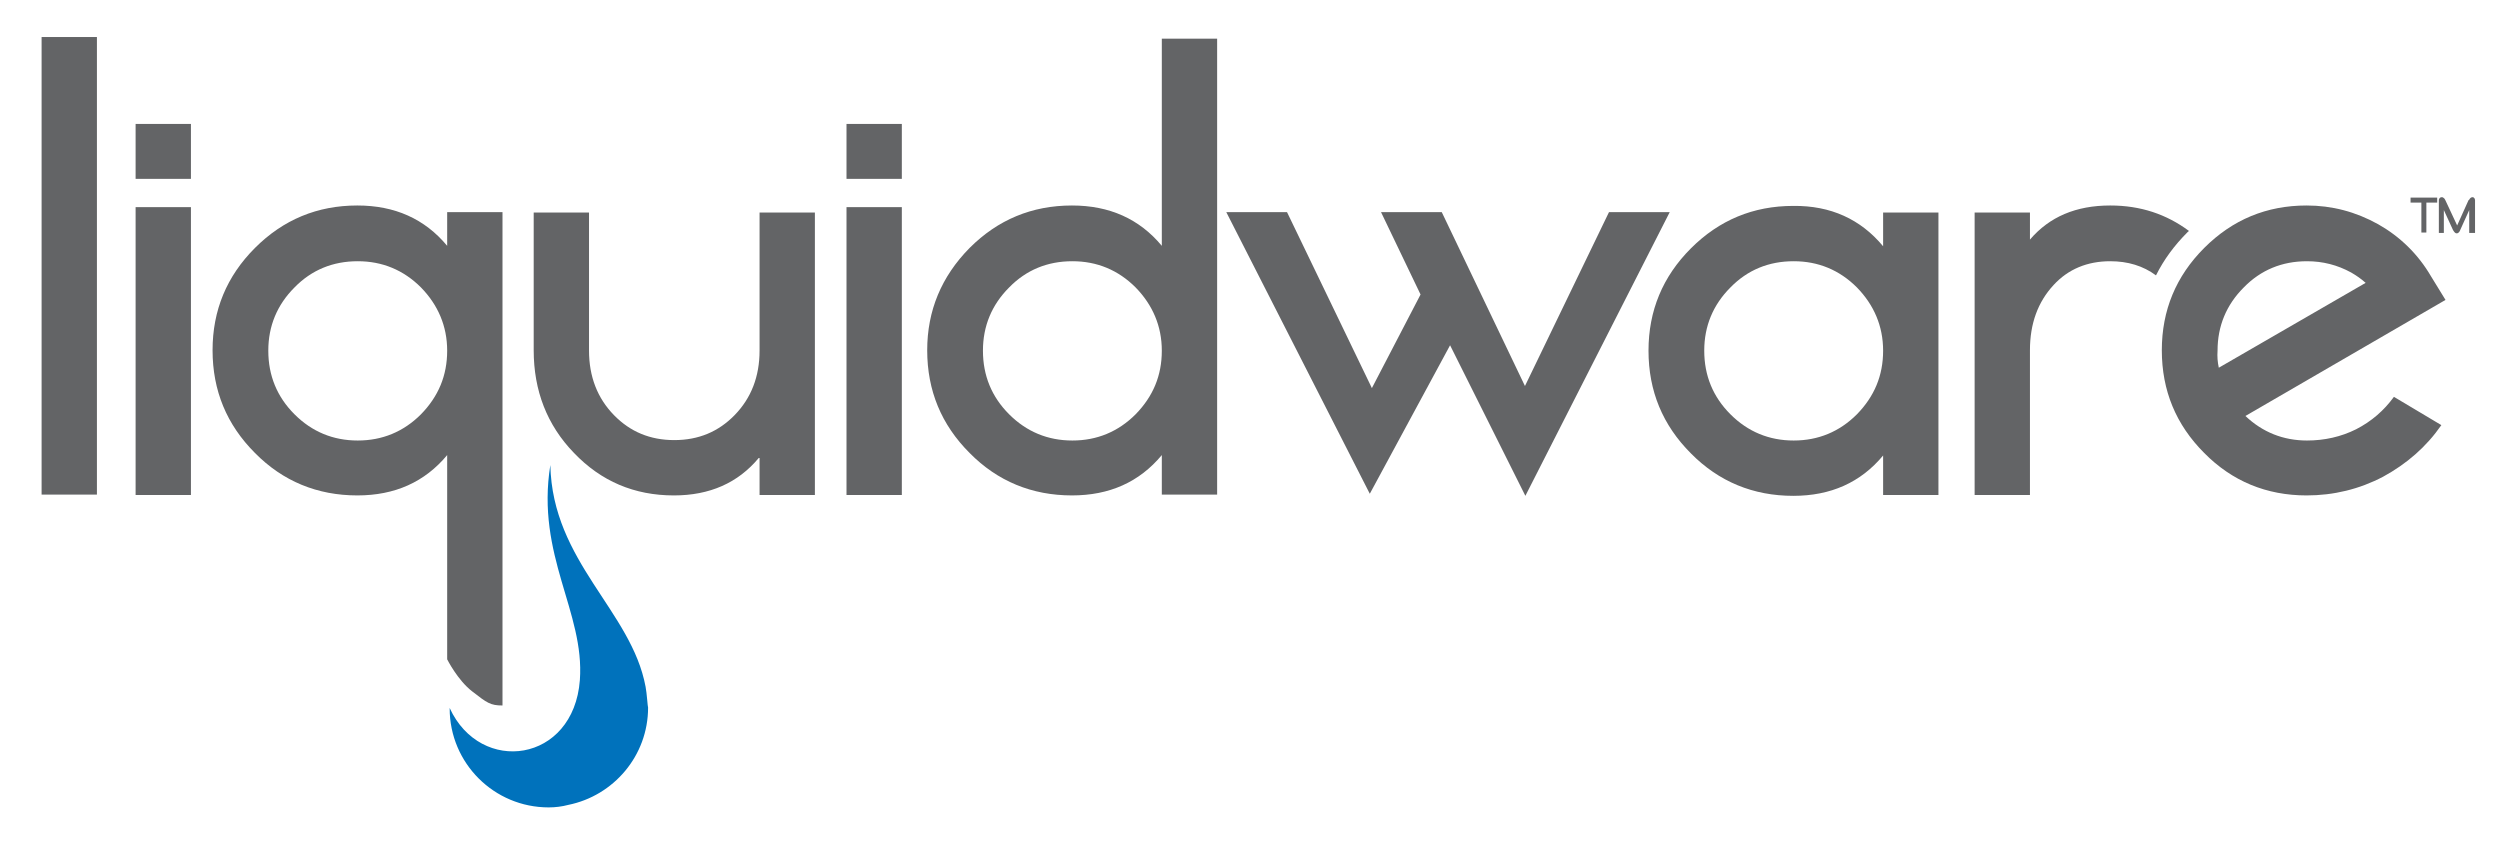
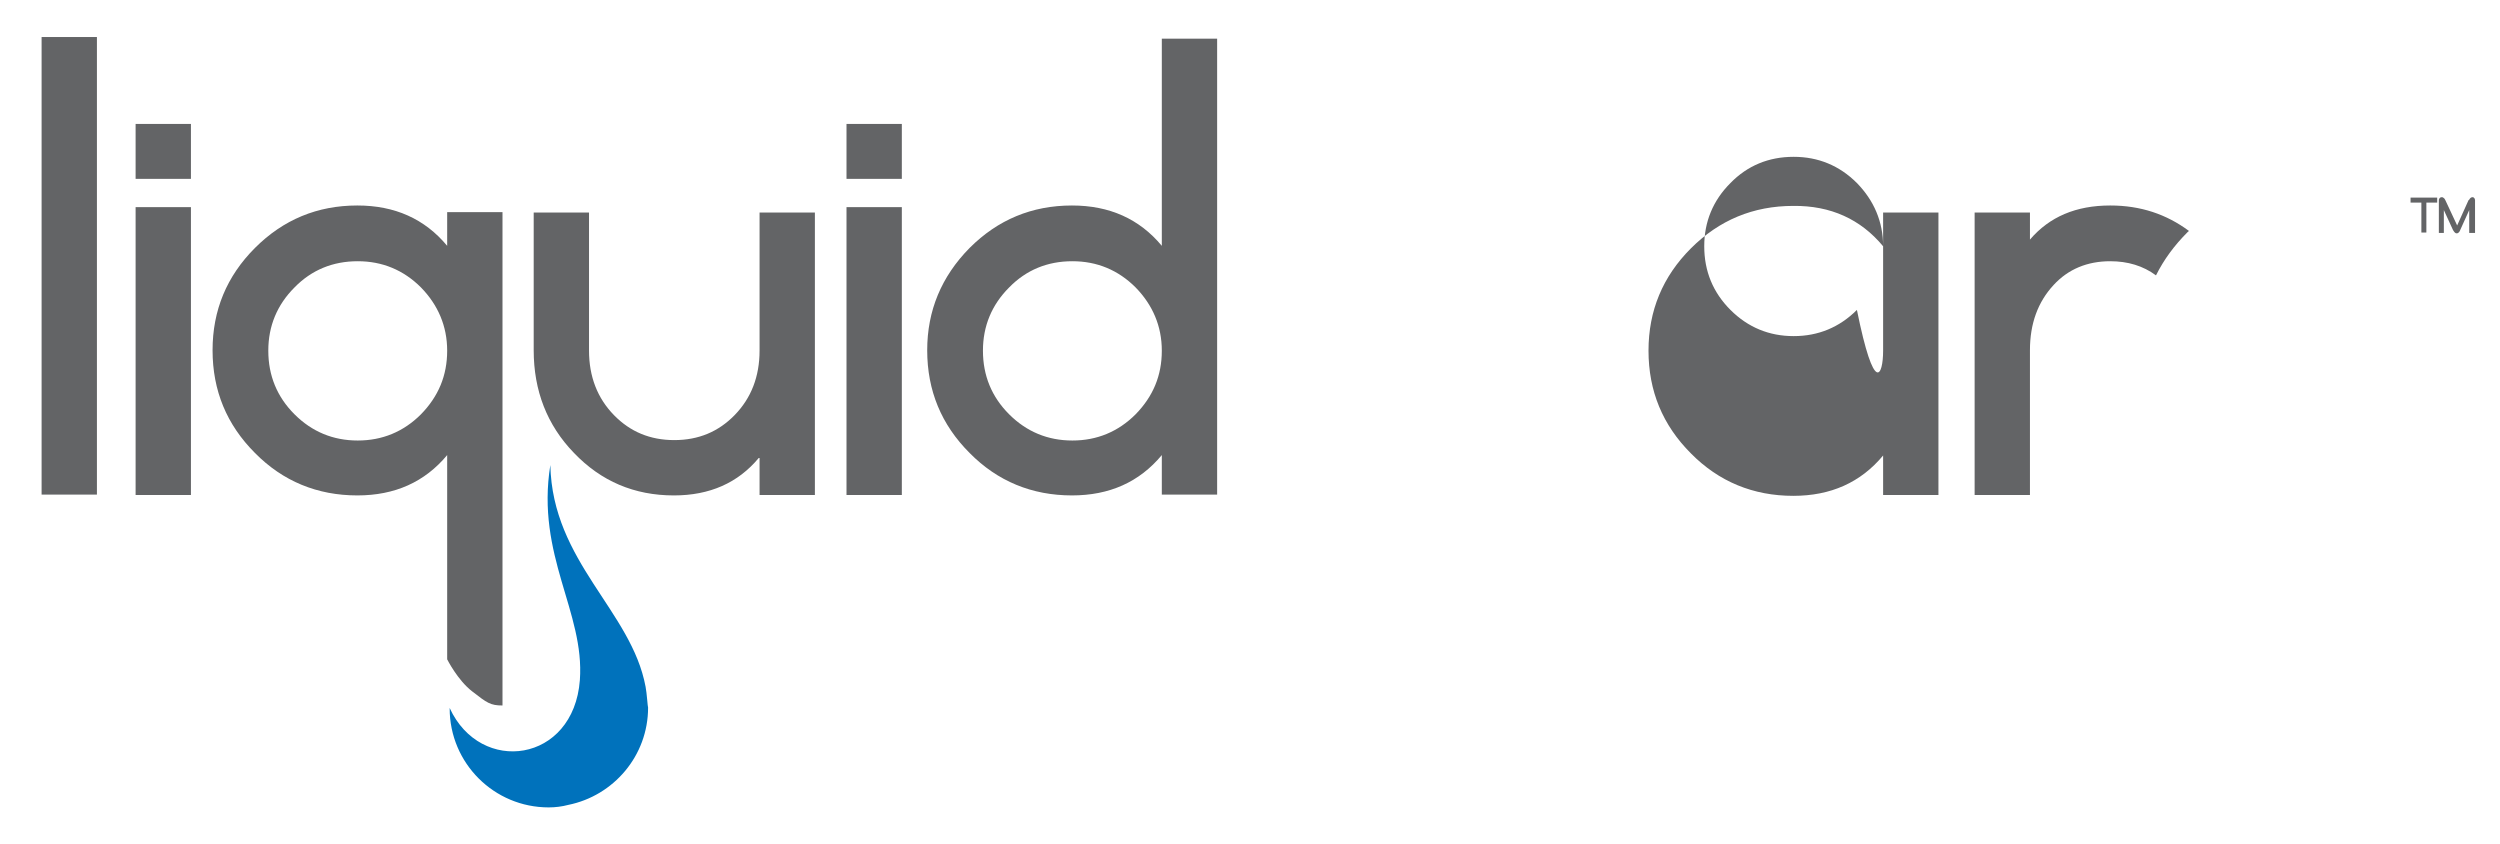
<svg xmlns="http://www.w3.org/2000/svg" id="Layer_1" x="0px" y="0px" viewBox="0 0 601 203" style="enable-background:new 0 0 601 203;" xml:space="preserve">
  <style type="text/css">	.st0{stroke:#000000;stroke-width:0.707;stroke-miterlimit:10;}	.st1{fill:#FFFFFF;stroke:#000000;stroke-width:0.707;stroke-miterlimit:10;}	.st2{fill:#0072BC;}	.st3{fill:#636466;}	.st4{fill:#FFFFFF;}</style>
  <g>
    <path class="st2" d="M155.2,165.1c-3.4-18.3-22.4-30-22.9-53.3c-3.5,21.8,8.3,35.3,7.1,51.7c-1.5,19.9-23.9,22.9-31.3,6.7  c0,0.1,0,0.1,0,0.1c0,13.2,10.7,23.8,23.8,23.8c1.6,0,3.2-0.2,4.7-0.6c10.9-2.2,19.2-11.8,19.2-23.4  C155.7,170,155.5,166.6,155.2,165.1z" />
    <path class="st3" d="M23.3,8.9v110H10V8.9H23.3z" />
    <path class="st3" d="M45.9,29.8V43H32.6V29.8H45.9z M45.9,49.8v69.2H32.6V49.8H45.9z" />
    <path class="st3" d="M107.5,158.5v-49.1c-5.4,6.5-12.6,9.7-21.6,9.7c-9.6,0-17.9-3.4-24.6-10.2c-6.8-6.8-10.2-15-10.2-24.7  c0-9.6,3.4-17.8,10.2-24.6c6.8-6.8,15-10.2,24.6-10.2c9,0,16.2,3.2,21.6,9.7v-8.1h13.3v118.6c-2.9,0-3.7-0.6-7.3-3.4  C110,163.5,107.5,158.5,107.5,158.5z M107.5,84.3c0-5.9-2.2-11-6.3-15.2c-4.2-4.2-9.3-6.3-15.2-6.3c-6,0-11.1,2.1-15.2,6.3  c-4.2,4.2-6.3,9.3-6.3,15.2c0,6,2.1,11.1,6.3,15.3c4.2,4.2,9.3,6.3,15.2,6.3c5.9,0,11-2.1,15.2-6.3  C105.4,95.3,107.5,90.3,107.5,84.3L107.5,84.3z" />
    <path class="st3" d="M182.4,110.1c-5,6-11.8,9-20.4,9c-9.5,0-17.5-3.4-24-10.2c-6.5-6.7-9.7-15-9.7-24.7V51.1h13.3v33.2  c0,6.2,2,11.4,6,15.5c3.9,4,8.7,6,14.5,6s10.6-2,14.5-6c4-4.1,6-9.3,6-15.5V51.1h13.3v67.9h-13.3V110.1z" />
    <path class="st3" d="M216.8,29.8V43h-13.3V29.8H216.8z M216.8,49.8v69.2h-13.3V49.8H216.8z" />
    <path class="st3" d="M233.1,59.6c6.8-6.8,15-10.2,24.6-10.2c9,0,16.2,3.2,21.6,9.7V9.3h13.3v109.6h-13.3v-9.5  c-5.4,6.5-12.6,9.7-21.6,9.7c-9.6,0-17.9-3.4-24.6-10.2c-6.8-6.8-10.2-15-10.2-24.7C222.9,74.7,226.3,66.5,233.1,59.6z M279.3,84.3  c0-5.9-2.2-11-6.3-15.2c-4.2-4.2-9.3-6.3-15.2-6.3c-6,0-11.1,2.1-15.2,6.3c-4.2,4.2-6.3,9.3-6.3,15.2c0,6,2.1,11.1,6.3,15.3  c4.2,4.2,9.3,6.3,15.2,6.3c5.9,0,11-2.1,15.2-6.3C277.2,95.3,279.3,90.3,279.3,84.3L279.3,84.3z" />
-     <path class="st3" d="M309.4,51l20.4,42.3l11.7-22.5L332,51h14.6l20,41.8L386.8,51h14.6l-34.7,68.2l-18.1-36.2l-19.3,35.7L294.8,51  H309.4z" />
-     <path class="st3" d="M452.7,59.2v-8.1H466v67.9h-13.3v-9.5c-5.4,6.5-12.6,9.7-21.6,9.7c-9.6,0-17.9-3.4-24.6-10.2  c-6.8-6.8-10.2-15-10.2-24.7c0-9.6,3.4-17.8,10.2-24.6c6.8-6.8,15-10.2,24.6-10.2C440.1,49.4,447.3,52.7,452.7,59.2z M452.7,84.3  c0-5.9-2.2-11-6.3-15.2c-4.2-4.2-9.3-6.3-15.2-6.3c-6,0-11.1,2.1-15.2,6.3c-4.2,4.2-6.3,9.3-6.3,15.2c0,6,2.1,11.1,6.3,15.3  c4.2,4.2,9.3,6.3,15.2,6.3c5.9,0,11-2.1,15.2-6.3C450.6,95.3,452.7,90.3,452.7,84.3L452.7,84.3z" />
+     <path class="st3" d="M452.7,59.2v-8.1H466v67.9h-13.3v-9.5c-5.4,6.5-12.6,9.7-21.6,9.7c-9.6,0-17.9-3.4-24.6-10.2  c-6.8-6.8-10.2-15-10.2-24.7c0-9.6,3.4-17.8,10.2-24.6c6.8-6.8,15-10.2,24.6-10.2C440.1,49.4,447.3,52.7,452.7,59.2z c0-5.9-2.2-11-6.3-15.2c-4.2-4.2-9.3-6.3-15.2-6.3c-6,0-11.1,2.1-15.2,6.3c-4.2,4.2-6.3,9.3-6.3,15.2c0,6,2.1,11.1,6.3,15.3  c4.2,4.2,9.3,6.3,15.2,6.3c5.9,0,11-2.1,15.2-6.3C450.6,95.3,452.7,90.3,452.7,84.3L452.7,84.3z" />
    <path class="st3" d="M526.2,55.5c-5.4-4-11.6-6.1-18.9-6.1c-8.2,0-14.6,2.7-19.3,8.2v-6.5h-13.3v67.9H488V84.2  c0-6.4,1.9-11.6,5.7-15.7c3.5-3.8,8.1-5.7,13.6-5.7c4.2,0,7.9,1.1,11,3.4c1.9-3.8,4.4-7.2,7.6-10.4  C526.1,55.6,526.2,55.6,526.2,55.5z" />
-     <path class="st3" d="M572.9,114.6c-5.7,3-11.9,4.5-18.4,4.5c-9.6,0-17.9-3.4-24.6-10.2c-6.8-6.8-10.2-15-10.2-24.7  c0-9.6,3.4-17.8,10.2-24.6c6.8-6.8,15-10.2,24.6-10.2c6.1,0,11.8,1.5,17.2,4.5c5.3,3,9.6,7.2,12.7,12.5l3.5,5.7L539.8,100  c4.1,3.9,9.1,5.9,14.8,5.9c4.2,0,8.2-0.9,11.8-2.7c3.7-1.9,6.7-4.5,9.1-7.8l11.4,6.8C583.3,107.4,578.6,111.5,572.9,114.6z   M533.4,88.4L568.7,68c-1.1-1-2.3-1.8-3.5-2.5c-3.3-1.8-6.8-2.7-10.6-2.7c-6,0-11.1,2.1-15.2,6.3c-4.2,4.2-6.3,9.3-6.3,15.2  C533,85.7,533.1,87,533.4,88.4z" />
    <g>
      <path class="st3" d="M583.3,48.7v7.2h-1.2v-7.2h-2.6v-1.2h6.4v1.2H583.3z M593.6,56v-5.5l-2.3,5.1c-0.2,0.3-0.4,0.5-0.7,0.5   c-0.3,0-0.5-0.2-0.7-0.5l-0.2-0.3l-2.2-4.8V56h-1.2v-7.9c0-0.2,0.1-0.3,0.2-0.5c0.1-0.1,0.3-0.2,0.5-0.2c0.2,0,0.4,0.1,0.6,0.3   c0.1,0.1,0.2,0.3,0.3,0.5l2.8,6l2.7-6c0,0,0-0.1,0.1-0.1l0.1-0.1c0.2-0.4,0.5-0.6,0.8-0.6c0.2,0,0.3,0.1,0.4,0.2   c0.1,0.1,0.2,0.3,0.2,0.5V56H593.6z" />
    </g>
  </g>
</svg>